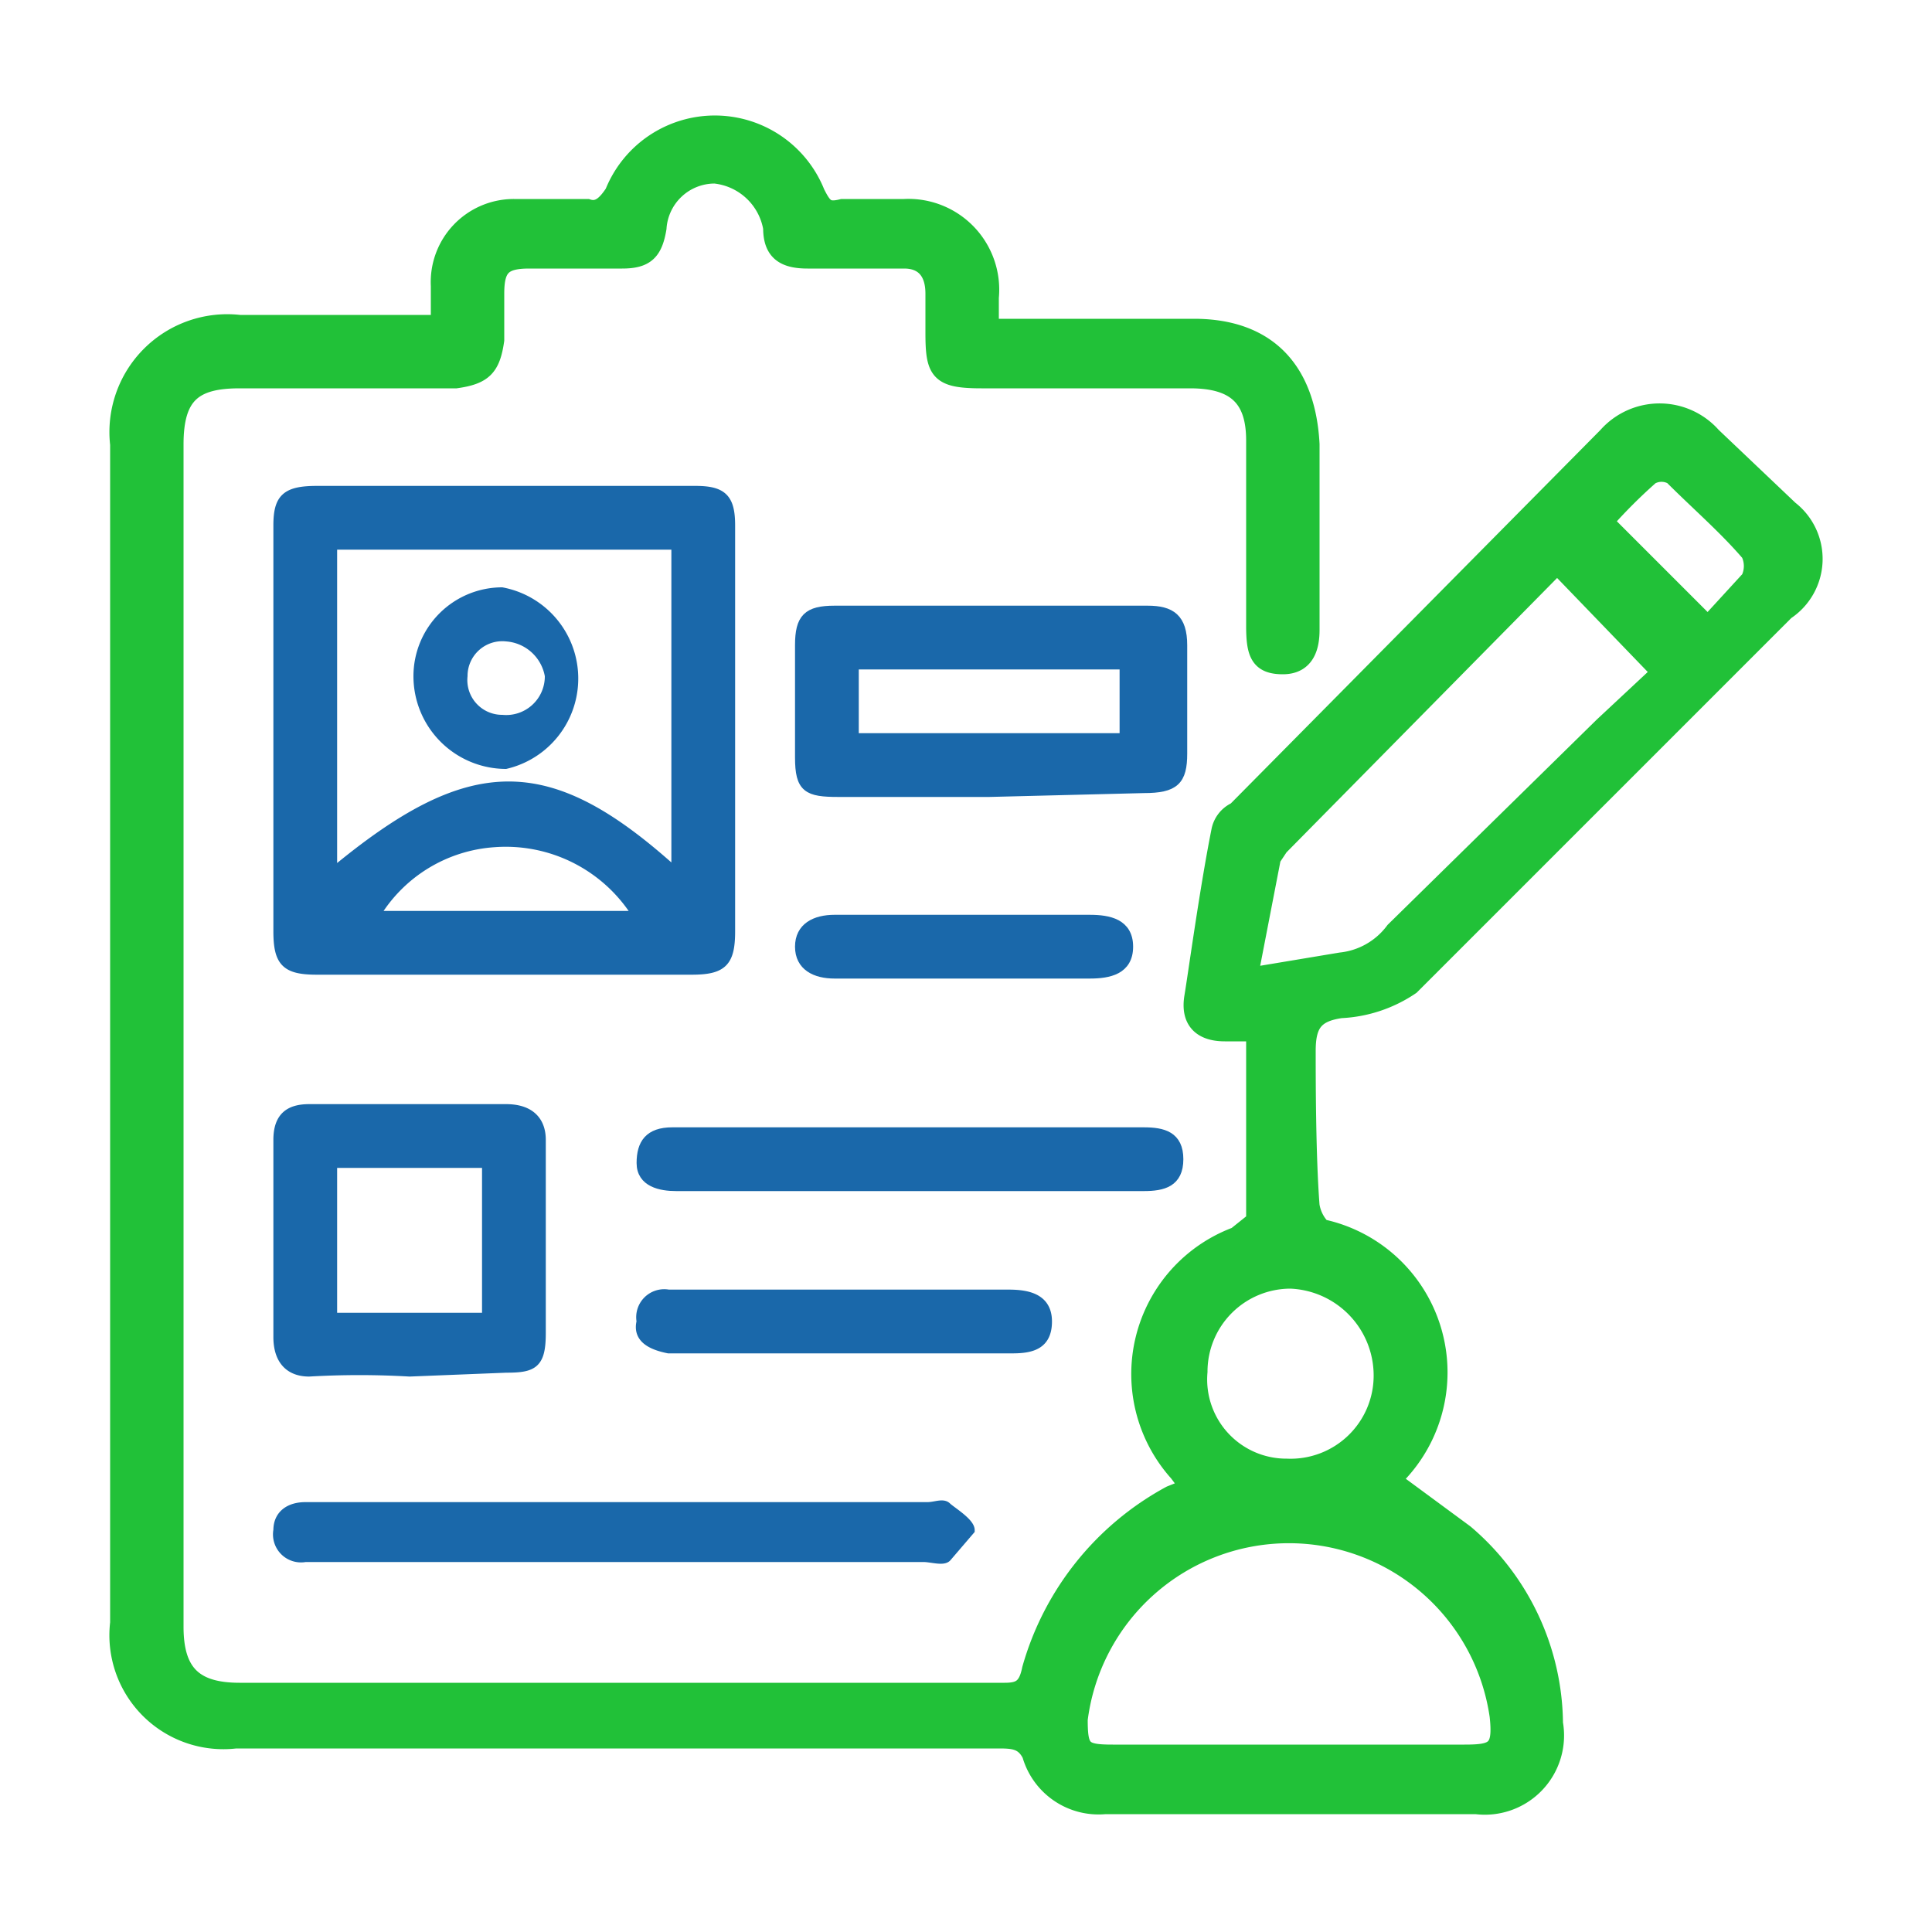
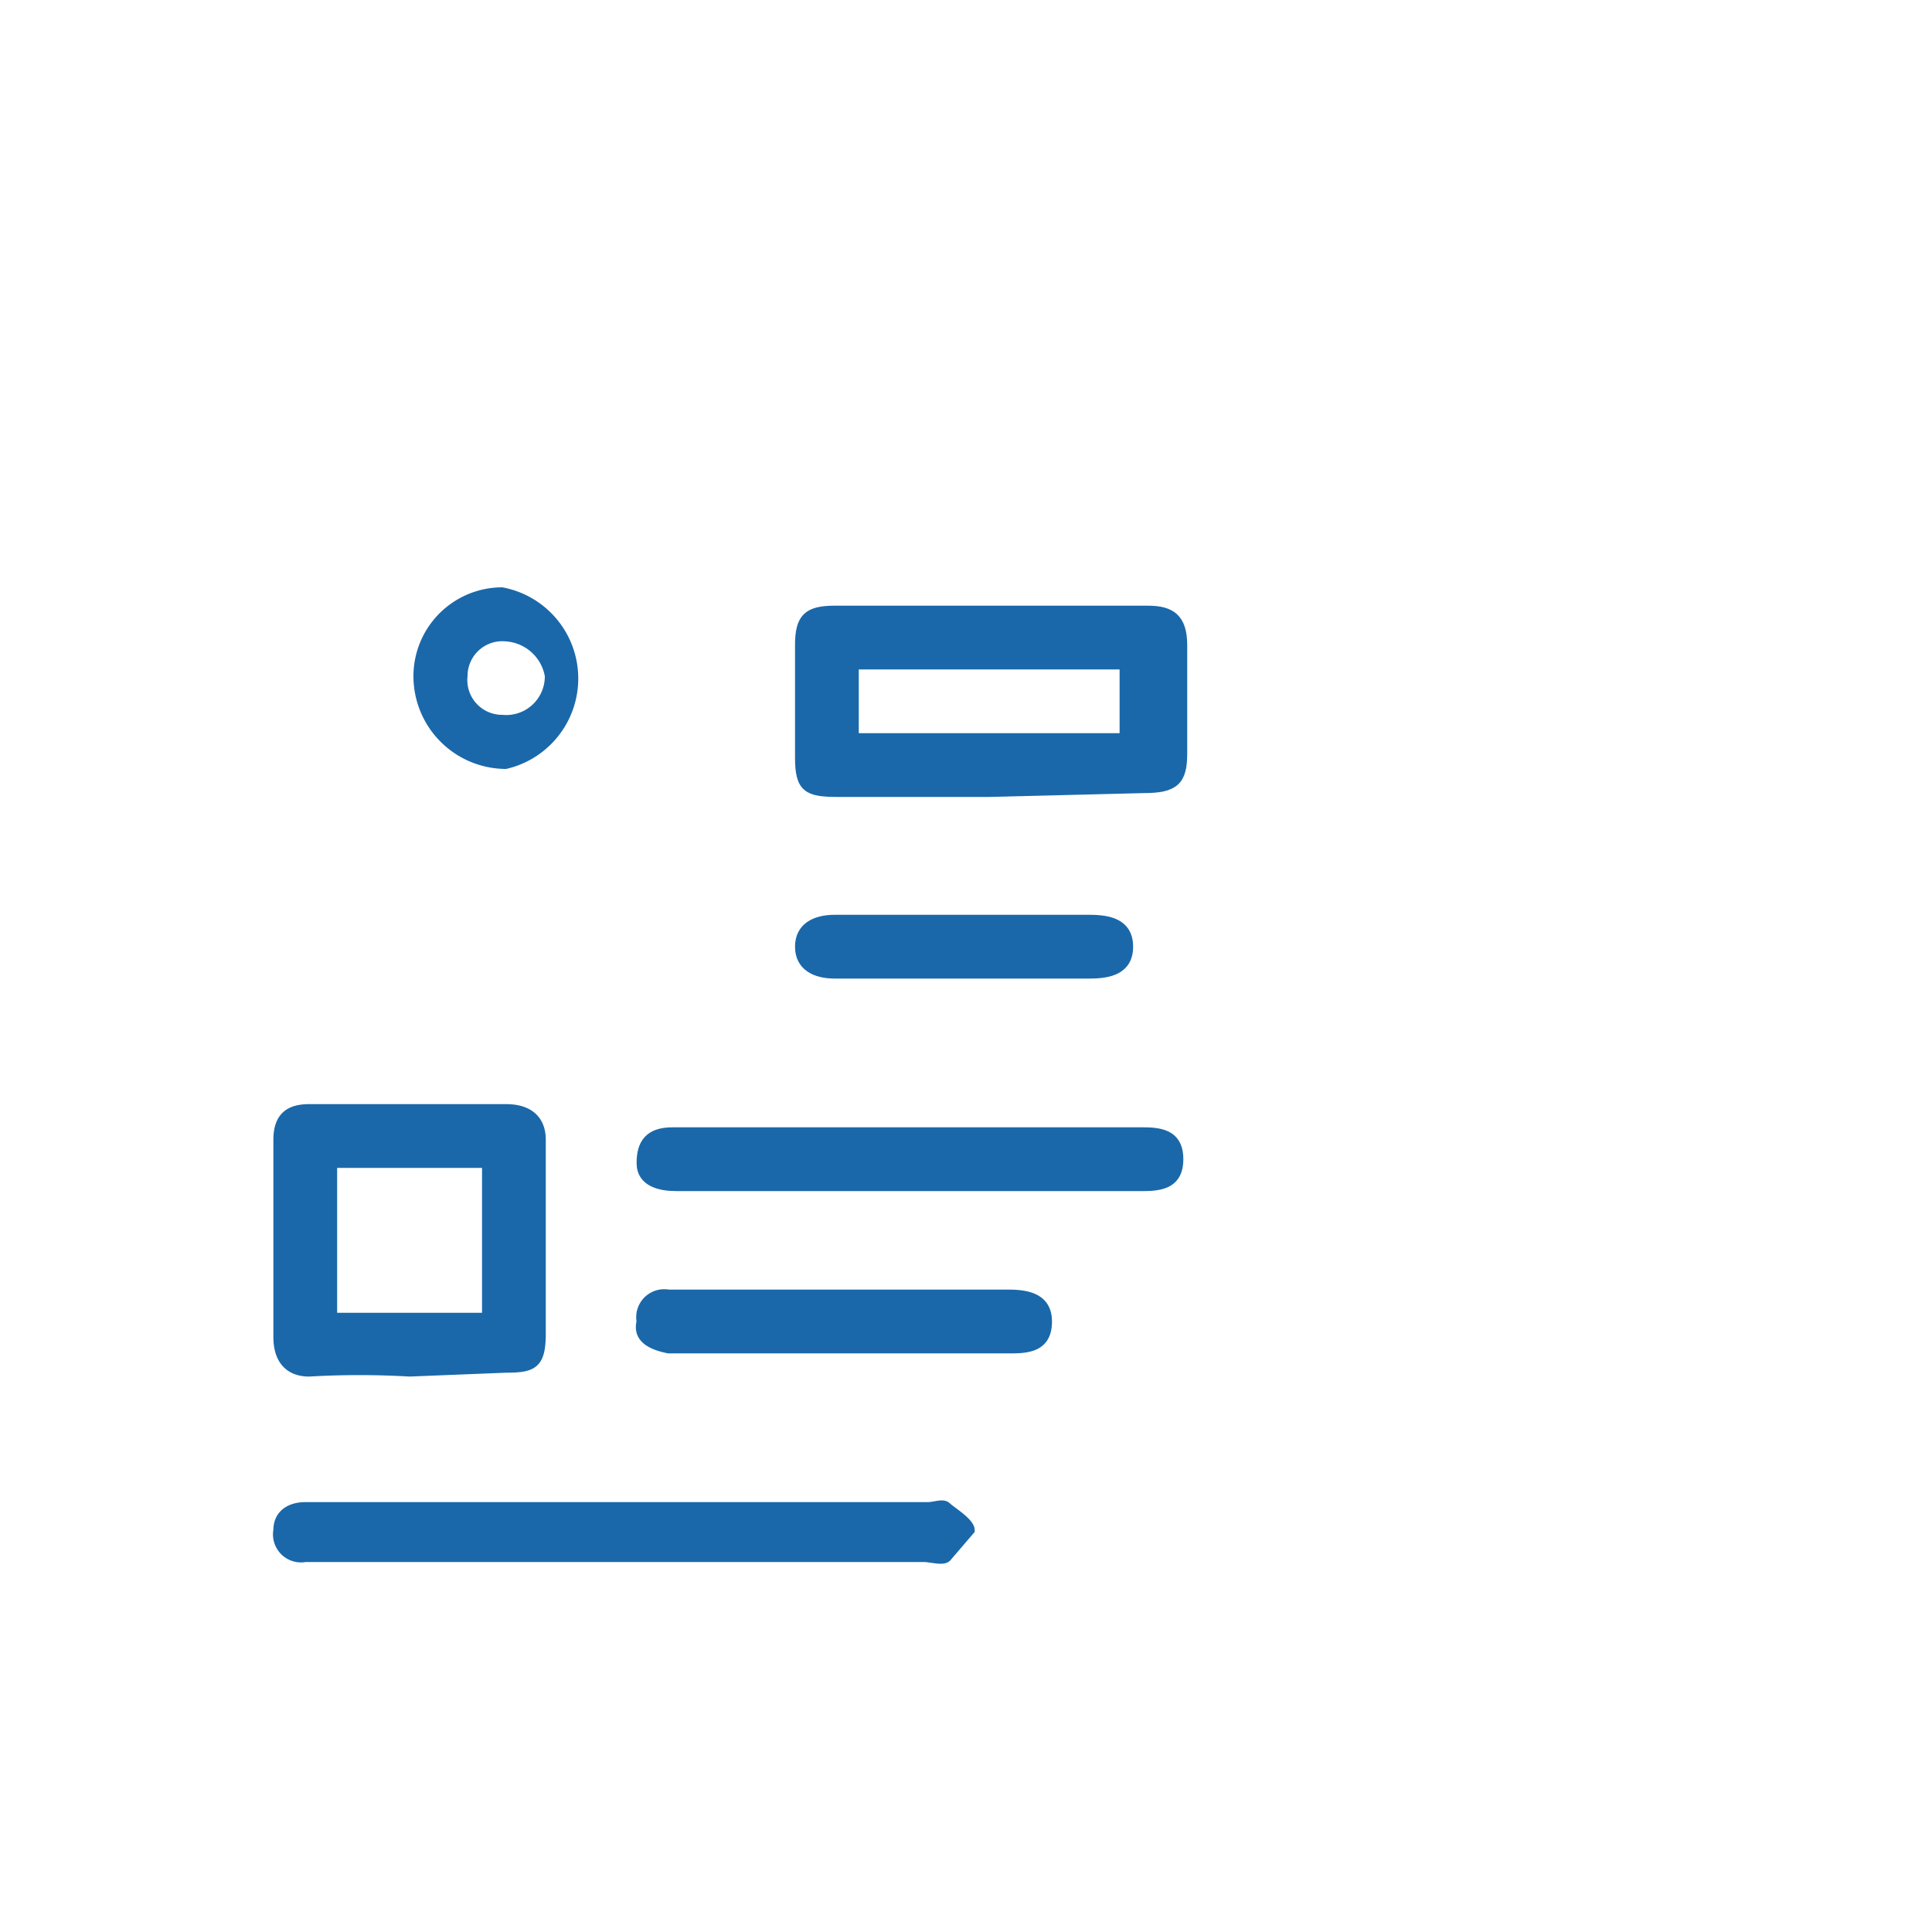
<svg xmlns="http://www.w3.org/2000/svg" viewBox="0 0 50 50">
  <defs>
    <style>.a{fill:#21c138;stroke:#21c138;stroke-width:0.5px;}.a,.b{stroke-miterlimit:10;}.b,.c{fill:#1a68aa;}.b{stroke:#1a68aa;stroke-width:0.25px;}</style>
  </defs>
  <title>Grade 03</title>
-   <path class="a" d="M11.4,8.3V7.4a1.9,1.9,0,0,1,1.9-2h1.9c.3.1.5-.1.7-.4a2.8,2.8,0,0,1,5.2,0c.2.4.3.5.7.4h1.6a2.1,2.1,0,0,1,2.2,2.3v.8h5.3c1.9,0,2.9,1.1,3,3v4.8c0,.4-.1.9-.7.9s-.7-.3-.7-1V11.4c0-1.1-.5-1.6-1.7-1.6H25.4c-1.1,0-1.2-.2-1.2-1.2v-1c0-.6-.3-.9-.8-.9H20.9c-.6,0-.9-.2-.9-.8a1.7,1.7,0,0,0-1.5-1.4A1.5,1.5,0,0,0,17,5.9c-.1.6-.3.8-.9.8H13.7c-.7,0-.9.2-.9.9V8.8c-.1.7-.3.9-1,1H6.2c-1.2,0-1.7.4-1.7,1.7V42.1c0,1.2.5,1.7,1.7,1.7H26c.4,0,.6-.1.7-.6a7.4,7.4,0,0,1,3.6-4.5l.5-.2-.3-.4A3.8,3.8,0,0,1,32,32l.5-.4V26.7h-.8c-.6,0-.9-.3-.8-.9s.4-2.8.7-4.3a.7.7,0,0,1,.4-.5l9.6-9.7a1.8,1.8,0,0,1,2.7,0l2,1.9a1.6,1.6,0,0,1-.1,2.6l-9.7,9.7a3.5,3.5,0,0,1-1.8.6c-.7.1-.9.4-.9,1.1s0,2.7.1,4a1.1,1.1,0,0,0,.3.6A3.8,3.8,0,0,1,36,38.3h0l1.9,1.4a6.5,6.5,0,0,1,2.3,4.9,1.8,1.8,0,0,1-2,2.1H28.6a1.8,1.8,0,0,1-1.9-1.3c-.2-.4-.5-.4-.9-.4H6.1a2.7,2.7,0,0,1-3-3V11.5A2.8,2.8,0,0,1,6.2,8.4h5.2Zm22,37.1h4.5c.8,0,1-.1.9-1a5.5,5.5,0,0,0-10.9.1c0,.8.1.9.9.9ZM32.3,25.3l2.4-.4a2,2,0,0,0,1.4-.8l5.4-5.3L43,17.4l-2.7-2.8-7.2,7.3-.2.3ZM31,35.5A2.3,2.3,0,0,0,33.3,38a2.4,2.4,0,0,0,2.5-2.4,2.5,2.5,0,0,0-2.4-2.5A2.4,2.4,0,0,0,31,35.5ZM44.2,16.2,45.3,15a.8.8,0,0,0,0-.7c-.6-.7-1.3-1.3-2-2a.6.6,0,0,0-.6,0,13.6,13.6,0,0,0-1.2,1.2Z" />
-   <path class="b" d="M18.9,18.8v5.3c0,.8-.2,1-1,1H8.2c-.8,0-1-.2-1-1V13.6c0-.7.2-.9,1-.9H18c.7,0,.9.2.9.9Zm-1.4,3.8V14.1H8.6v8.5C12.2,19.6,14.2,19.6,17.5,22.6Zm-1,1.1a4,4,0,0,0-3.7-1.9,3.9,3.9,0,0,0-3.1,1.9Z" />
  <path class="b" d="M25.6,20.5H21.7c-.8,0-1-.1-1-.9V16.7c0-.7.2-.9.9-.9h8.1c.6,0,.9.2.9.9v2.8c0,.7-.2.9-1,.9Zm3.5-1.4V17.2h-7v1.9Z" />
  <path class="b" d="M10.6,35.5a22.6,22.6,0,0,0-2.6,0c-.5,0-.8-.3-.8-.9V29.5c0-.6.3-.8.8-.8h5.1c.6,0,.9.3.9.8v5c0,.8-.2.9-.9.9Zm2-5.4h-4v4h4Z" />
  <path class="b" d="M16.1,40.3H7.9a.6.6,0,0,1-.7-.7c0-.4.3-.6.7-.6H24c.2,0,.4-.1.5,0s.6.4.6.6l-.6.7c-.1.1-.4,0-.6,0Z" />
  <path class="b" d="M23.6,29.3h6c.5,0,.9.1.9.7s-.4.7-.9.7H17.5c-.4,0-.9-.1-.9-.6s.2-.8.8-.8Z" />
  <path class="b" d="M21.8,33.5h4.3c.5,0,1,.1,1,.7s-.4.7-.9.7H17.3c-.5-.1-.8-.3-.7-.7a.6.6,0,0,1,.7-.7Z" />
  <path class="b" d="M24.9,23.8h3.3c.5,0,1,.1,1,.7s-.5.7-1,.7H21.6c-.5,0-.9-.2-.9-.7s.4-.7.9-.7Z" />
  <path class="c" d="M13,15.2a2.4,2.4,0,0,1,.1,4.7,2.4,2.4,0,0,1-2.4-2.4A2.3,2.3,0,0,1,13,15.2Zm1.1,2.3a1.1,1.1,0,0,0-1-.9.9.9,0,0,0-1,.9.9.9,0,0,0,.9,1A1,1,0,0,0,14.1,17.5Z" />
</svg>